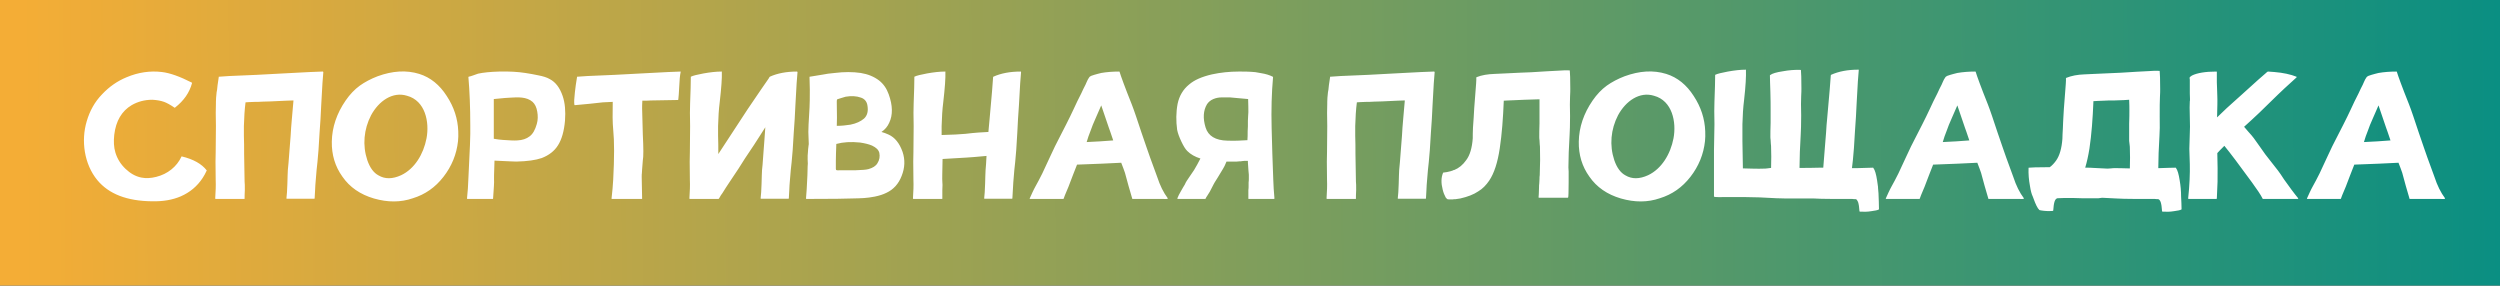
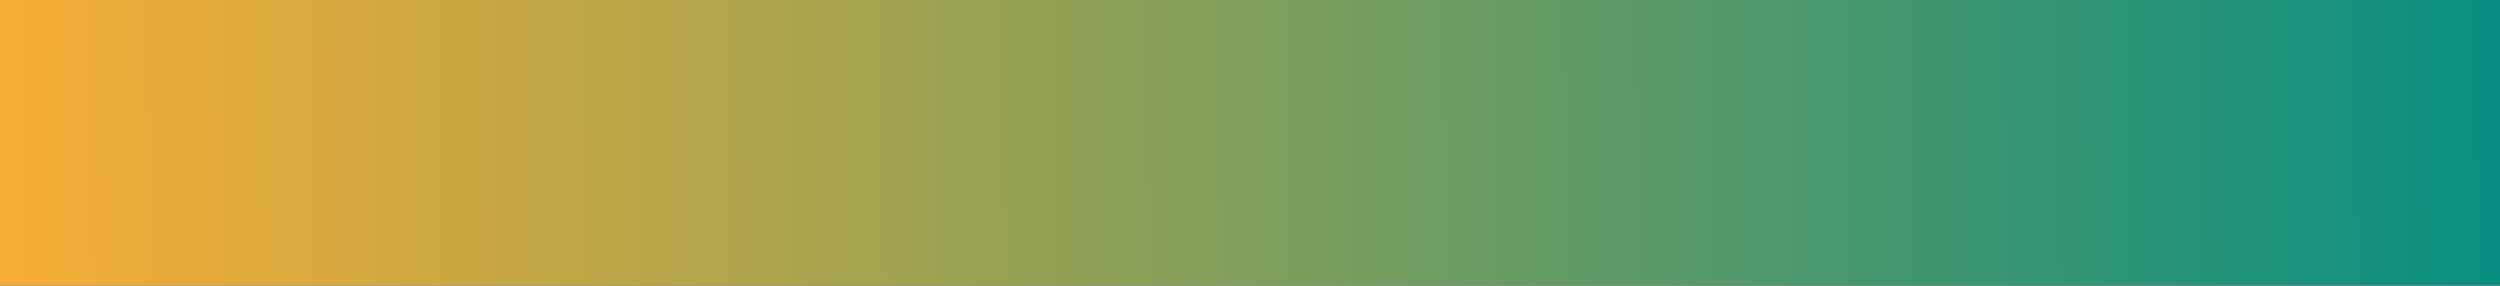
<svg xmlns="http://www.w3.org/2000/svg" width="2872" height="328" viewBox="0 0 2872 328" fill="none">
  <rect x="0" y="0" width="2872" height="328" fill="#333333" stroke="none" />
  <rect width="2872" height="328" fill="url(#paint0_linear_47_2294)" />
-   <path d="M237.36 195.6C237.63 195.87 237.63 195.87 237.36 196.14C236.01 199.11 234.39 202.08 232.77 204.51C226.56 213.96 218.19 220.98 207.66 225.57C198.21 229.62 187.41 231.51 174.72 231.24C145.83 230.97 125.04 222.87 111.81 206.94C96.69 188.58 92.91 161.58 99.66 139.17C103.17 127.29 108.84 117.03 117.21 108.39C125.58 99.48 135.03 93 145.56 88.68C159.06 83.01 172.56 81.12 186.06 82.74C195.24 83.82 206.58 87.87 220.35 94.89C220.62 95.16 220.62 95.16 220.62 95.43C217.65 106.5 211.17 115.68 201.18 123.51C200.91 123.78 200.91 123.78 200.64 123.78C195.51 120.27 191.46 118.11 188.49 117.03C184.71 115.68 180.12 114.87 174.99 114.6C166.08 114.6 158.25 116.76 151.23 120.81C139.89 127.56 133.14 138.9 131.25 154.83C130.44 162.39 130.71 169.14 132.6 175.35C134.76 182.37 138.54 188.58 144.21 193.98C149.61 199.11 155.55 202.62 162.3 203.97C167.43 205.05 173.37 204.78 179.58 203.16C192.54 199.92 203.07 191.55 208.47 179.94C208.47 179.67 208.47 179.67 208.74 179.67C222.24 182.91 231.69 188.31 237.36 195.6ZM370.9 82.2L371.17 82.47L371.44 82.74C370.9 87.33 370.09 100.02 369.01 120.81L368.2 136.74L367.12 152.4C366.31 167.52 365.5 178.86 364.69 186.15C364.15 190.47 363.34 198.3 362.53 209.37C362.26 210.99 362.26 213.96 361.99 218.28L361.45 228C361.45 228.27 361.18 228.27 360.91 228.27H329.59C329.32 228.27 329.05 228.27 329.05 228C329.59 223.95 329.86 218.55 330.13 211.26C330.4 203.97 330.4 198.57 330.67 195.33C330.94 193.71 331.75 183.99 333.1 165.9C333.64 159.15 334.18 152.94 334.45 146.73C334.99 141.06 335.26 137.82 335.26 137.01L337.15 115.41H336.07C335.26 115.41 326.89 115.68 310.96 116.49L301.78 116.76C298.27 117.03 295.57 117.03 293.14 117.03C287.47 117.3 283.69 117.3 282.07 117.57C280.99 125.94 280.45 135.12 280.18 144.84V155.91C280.45 162.66 280.45 169.68 280.45 176.97C280.72 196.95 280.99 207.48 280.99 208.56C281.26 210.45 281.26 213.69 281.26 218.28C280.99 222.87 280.99 226.11 280.99 228C280.99 228.27 280.99 228.54 280.72 228.54H247.78C247.51 228.54 247.24 228.27 247.24 228C247.78 220.17 248.05 212.88 247.78 206.67C247.51 189.39 247.51 178.86 247.78 174.81C248.05 156.18 248.05 146.19 248.05 144.84C247.78 133.23 247.78 124.59 248.05 118.92V117.03C248.05 114.33 248.32 110.55 248.86 105.96L249.4 102.99L249.94 97.86L251.29 88.68V88.14H251.56C252.91 88.14 256.96 87.87 263.44 87.33L295.03 85.98L325.27 84.36C350.92 83.01 365.77 82.2 370.09 82.2H370.9ZM526.445 150.78C526.715 154.83 526.445 158.61 526.175 162.12C524.555 177.24 518.885 191.01 509.435 203.16C499.985 215.31 488.375 223.41 474.335 227.73C460.295 232.59 445.445 232.59 429.515 228C413.855 223.41 401.705 215.04 393.335 202.89C384.965 191.28 380.915 177.78 381.185 162.66C381.455 146.19 386.855 130.26 397.115 115.41C401.975 108.39 407.375 102.72 413.315 98.4C418.985 94.35 426.005 90.57 433.835 87.6C450.845 81.39 466.775 80.31 481.625 84.9C494.585 88.95 505.115 97.59 513.215 110.28C521.585 122.97 525.905 136.47 526.445 150.78ZM489.995 158.88C493.505 140.25 488.645 115.68 467.585 110.01C451.115 104.88 435.185 115.95 426.275 132.42C417.905 148.62 416.285 166.98 421.955 183.99C424.925 192.63 429.245 198.57 434.915 201.54C442.205 205.86 450.845 205.86 460.835 201.27C476.225 193.98 486.485 177.24 489.995 158.88ZM646.378 110.28C649.078 118.11 649.888 127.56 649.078 138.63C647.998 150.78 645.298 160.23 640.978 166.98C636.928 173.46 630.718 178.32 622.348 181.56C615.328 183.99 605.608 185.34 593.188 185.61C592.378 185.61 584.008 185.34 568.078 184.53C568.078 184.8 568.078 187.77 567.808 193.44C567.538 199.11 567.538 203.16 567.538 206.13C567.808 209.37 567.268 216.66 566.458 228C566.458 228.27 566.458 228.54 566.188 228.54H537.028C536.758 228.54 536.488 228.27 536.488 228C537.298 220.71 537.838 212.88 538.108 204.51C539.728 174 540.538 154.02 540.268 144.57C540.268 122.97 539.458 104.34 538.108 88.68C538.108 88.41 538.108 88.41 538.378 88.14C540.538 87.87 546.748 85.44 549.178 84.63C555.388 83.28 563.488 82.47 573.478 82.2C584.818 81.93 594.808 82.47 603.448 83.82C608.578 84.63 613.438 85.44 618.298 86.52C623.968 87.6 628.288 88.95 631.528 90.84C638.278 94.35 643.138 100.83 646.378 110.28ZM567.268 123.51V152.13V159.42C571.318 160.23 575.098 160.5 578.068 160.77C585.628 161.31 591.028 161.58 594.268 161.31C600.208 161.04 604.798 159.42 608.308 156.72C612.088 154.02 614.788 149.16 616.678 142.41C618.028 137.82 618.028 132.96 617.218 128.37C616.408 123.24 614.518 119.46 611.818 117.03C605.068 111.09 595.078 111.63 586.438 112.17C584.278 112.17 577.798 112.71 567.268 113.79V123.51ZM781.669 82.2C781.939 82.2 782.209 82.47 781.939 82.74C781.129 86.52 780.589 91.92 780.319 99.21C780.049 106.5 779.509 111.36 779.239 114.33C779.239 114.6 778.969 114.87 778.699 114.87L747.649 115.41C744.679 115.68 741.439 115.68 737.929 115.68C737.659 119.73 737.659 122.7 737.659 124.59C737.659 128.64 737.929 138.63 738.469 154.56C739.279 170.49 739.279 180.21 738.469 184.26C737.659 193.71 737.389 198.57 737.389 199.11C737.119 199.92 737.119 204.78 737.389 213.69C737.389 216.93 737.659 224.76 737.659 228C737.659 228.27 737.659 228.54 737.389 228.54H719.839H702.829C702.559 228.54 702.559 228.27 702.559 228C703.369 220.17 704.179 212.88 704.449 206.4C705.799 181.29 705.799 162.12 704.449 148.89C703.639 140.79 703.639 130.26 703.909 117.03L692.569 117.57L677.719 119.19L660.439 120.81C660.169 120.81 660.169 120.81 659.899 120.54C659.359 117.84 659.629 112.98 660.439 105.96C660.709 102.99 662.059 93 662.869 88.68C662.869 88.68 662.869 88.68 662.869 88.41V88.14C663.139 88.14 663.139 88.14 663.139 88.14L675.019 87.33L706.339 85.98L736.849 84.36C762.499 83.01 777.349 82.2 781.669 82.2ZM915.646 82.2L915.916 82.47L916.186 82.74C915.646 87.33 914.836 100.02 913.756 120.81L912.946 136.74L911.866 152.4C911.056 167.52 910.246 178.86 909.436 186.15C908.896 190.47 908.086 198.3 907.276 209.37C907.006 210.99 907.006 213.96 906.736 218.28L906.196 228C906.196 228.27 905.926 228.27 905.656 228.27H874.336C874.066 228.27 873.796 228.27 873.796 228C874.336 223.95 874.606 218.55 874.876 211.26C875.146 203.97 875.146 198.57 875.416 195.33C875.686 193.98 876.226 187.5 877.036 175.62C877.846 166.44 878.386 156.72 879.196 146.19L873.526 155.1L866.236 166.44C858.406 178.05 852.466 186.96 848.416 193.71L837.616 209.91C835.456 213.15 832.756 217.2 829.786 222.06C828.706 223.41 827.626 225.03 826.816 226.65L826.006 228C825.736 228.27 825.736 228.27 825.736 228.27L825.466 228.54H792.526C792.256 228.54 791.986 228.27 791.986 228C792.526 220.17 792.796 212.88 792.526 206.67C792.256 189.39 792.256 178.86 792.526 174.81C792.796 156.18 792.796 146.19 792.796 144.84C792.526 133.23 792.526 124.59 792.796 118.92C793.336 105.15 793.606 95.16 793.606 88.68V88.14C796.306 86.79 801.166 85.71 808.186 84.36C815.746 83.01 822.766 82.2 828.976 82.2H829.246V82.74C829.516 89.49 828.706 100.83 826.816 117.3C825.736 125.67 825.196 134.85 824.926 144.84V155.91C825.196 162.66 825.196 169.68 825.196 176.97L858.946 125.4C871.636 106.77 879.466 95.16 882.976 90.3L884.056 88.41H884.326V88.14C893.236 84.09 903.766 82.2 915.646 82.2ZM1036.9 174.54C1039.87 183.45 1039.6 192.63 1035.82 202.08C1032.31 211.26 1026.37 217.74 1018.27 221.52C1014.49 223.41 1010.17 224.76 1005.04 225.84C995.051 227.73 990.461 227.73 978.581 228C973.181 228.27 955.901 228.54 926.471 228.54C926.201 228.54 925.931 228.27 925.931 228C926.471 222.6 927.011 213.69 927.551 201.27C927.551 199.92 927.821 193.44 927.821 191.01C928.091 189.66 928.091 186.96 927.821 183.18C927.821 179.4 927.821 176.97 928.091 175.62C928.091 173.46 928.631 168.87 928.901 166.98C929.171 166.71 929.171 164.28 928.901 159.42C928.631 154.56 928.631 151.86 928.631 151.59C928.631 141.6 930.251 124.86 930.251 114.87C930.521 107.58 930.251 98.67 929.981 88.68C929.711 88.41 929.981 88.14 930.251 88.14L945.101 85.71C948.611 84.9 953.201 84.36 958.871 83.82C969.941 82.47 979.391 82.47 988.841 83.82C997.211 85.17 1004.23 88.14 1009.9 92.46C1015.03 96.51 1018.54 101.64 1020.97 108.39C1025.56 121.08 1025.83 132.15 1021.51 141.06C1019.62 145.38 1016.65 148.89 1012.6 151.59C1015.3 152.4 1018 153.21 1020.7 154.56C1027.99 157.8 1033.39 164.55 1036.9 174.54ZM960.491 195.33C960.491 195.33 960.491 195.33 960.761 195.33C961.301 195.87 964.001 195.6 964.811 195.6H969.131H982.631C989.921 195.33 995.051 195.06 997.751 194.25C1002.61 192.9 1006.12 190.74 1008.01 187.5C1010.44 183.72 1010.98 179.67 1010.17 175.62C1009.36 172.11 1006.39 169.41 1001.8 167.25C998.021 165.63 993.431 164.55 988.031 163.74C977.501 162.66 968.591 163.2 960.761 165.36C960.491 173.46 960.221 179.94 960.221 184.8V191.55V193.98C960.491 194.79 960.491 195.06 960.491 195.06C960.491 195.33 960.491 195.33 960.491 195.33ZM961.301 116.22V118.11C961.571 132.15 961.571 141.06 961.301 144.57C966.701 144.57 971.831 144.03 976.961 143.22C983.711 141.87 988.841 139.44 992.621 136.2C996.401 132.69 997.751 127.56 996.401 120.54C995.591 116.49 993.161 113.52 989.111 112.17C983.981 110.28 978.041 110.01 971.561 111.09L966.971 112.44L961.841 114.06C961.571 114.33 961.301 115.14 961.301 116.22ZM1172.46 82.2C1172.73 82.2 1173 82.47 1173 82.74C1172.46 87.33 1171.65 100.02 1170.57 120.81L1169.49 136.74L1168.68 152.4C1167.87 167.52 1167.06 178.86 1166.25 186.15C1165.71 190.47 1164.9 198.3 1164.09 209.37L1163.01 228C1163.01 228.27 1162.74 228.27 1162.47 228.27H1131.15C1130.88 228.27 1130.61 228.27 1130.61 228C1131.15 223.95 1131.42 218.55 1131.69 211.26C1131.96 203.97 1131.96 198.57 1132.23 195.33C1132.5 191.82 1133.04 186.42 1133.31 179.13C1122.24 180.21 1114.68 180.75 1110.36 181.02L1082.82 182.64C1082.55 197.49 1082.28 206.13 1082.55 208.56C1082.82 210.45 1082.82 213.69 1082.55 218.55V228C1082.55 228.27 1082.55 228.54 1082.28 228.54H1049.34C1049.07 228.54 1048.8 228.27 1048.8 228C1049.34 220.17 1049.61 212.88 1049.34 206.67C1049.07 189.39 1049.07 178.86 1049.34 174.81C1049.61 156.45 1049.61 146.46 1049.61 144.84C1049.34 133.23 1049.34 124.59 1049.61 118.92C1050.15 105.15 1050.42 95.16 1050.42 88.68V88.14C1053.12 86.79 1057.98 85.71 1065 84.36C1072.56 83.01 1079.58 82.2 1085.79 82.2C1085.79 82.2 1085.79 82.2 1086.06 82.2V82.47V82.74C1086.33 89.49 1085.52 100.83 1083.63 117.3C1082.55 125.67 1082.01 134.85 1081.74 144.84V155.1C1093.89 154.83 1103.07 154.29 1109.01 153.75C1120.08 152.4 1128.99 151.86 1135.47 151.59L1136.82 137.01C1139.25 110.28 1140.6 94.35 1140.87 88.68C1140.87 88.41 1140.87 88.41 1141.14 88.14C1150.05 84.09 1160.58 82.2 1172.46 82.2ZM1341.51 227.73C1342.05 229.08 1338.27 228.54 1336.11 228.54H1318.56H1301.01C1300.74 228.54 1300.74 228.54 1300.74 228.27L1296.42 213.42L1292.37 198.57C1291.29 195.6 1289.94 191.55 1288.05 186.96C1274.82 187.77 1257.81 188.31 1237.29 189.12C1234.32 196.95 1231.35 203.97 1228.92 210.72C1227.84 214.23 1223.25 223.95 1221.9 228.27C1221.63 228.54 1221.63 228.54 1221.36 228.54H1183.29C1182.75 228.54 1182.75 228.27 1183.02 227.73C1184.1 225.3 1187.61 217.47 1189.5 214.23C1191.93 210.18 1194.36 205.05 1197.33 199.38L1206.51 179.67C1210.56 170.76 1213.8 164.28 1215.96 160.23C1220.55 151.32 1228.92 135.12 1233.24 125.67C1235.13 121.35 1239.99 111.36 1242.15 107.31C1243.77 103.8 1245.39 100.29 1247.01 97.32C1247.82 95.16 1248.9 93.27 1249.71 91.38C1250.79 89.49 1251.6 88.41 1251.87 88.14C1252.41 87.6 1254.03 86.79 1257 85.98C1259.43 85.17 1262.13 84.63 1265.1 83.82C1271.31 82.74 1278.33 82.2 1285.62 82.2C1285.89 82.2 1285.89 82.2 1286.16 82.47C1287.51 87.06 1292.1 99.75 1300.2 120C1303.17 127.56 1306.68 138.36 1311.27 152.13C1315.86 165.9 1319.37 175.35 1321.26 181.02L1329.36 203.16C1332.6 213.15 1336.65 221.25 1341.51 227.73ZM1263.75 162.39L1278.87 161.31C1276.17 153.48 1274.55 148.35 1273.74 146.46L1265.1 121.08L1258.62 135.93C1256.19 141.33 1254.3 145.92 1252.95 149.97C1251.6 152.94 1249.17 160.23 1248.36 163.2L1263.75 162.39ZM1393.89 113.79C1390.65 115.14 1388.22 117.3 1386.6 119.73C1382.28 127.02 1381.74 135.93 1384.98 146.46C1387.95 156.18 1396.32 161.31 1410.09 161.58C1417.92 161.85 1425.48 161.58 1433.04 161.04C1433.31 158.07 1433.31 154.56 1433.31 150.78L1433.58 145.11V138.9C1433.85 134.85 1433.85 131.34 1434.12 128.91C1434.12 125.94 1434.12 121.08 1433.85 113.79L1413.06 111.9H1403.34C1400.37 111.9 1397.13 112.44 1393.89 113.79ZM1379.04 182.1C1372.83 180.21 1367.7 177.24 1363.92 173.46C1361.76 171.3 1359.6 167.79 1357.17 162.66C1354.74 157.53 1353.12 153.21 1352.31 149.16C1350.96 139.17 1350.96 129.18 1352.85 119.19C1354.74 110.28 1359.06 102.72 1366.08 97.05C1372.02 91.92 1380.66 88.14 1392.27 85.44C1402.26 83.28 1412.52 82.2 1423.05 82.2C1429.26 82.2 1433.85 82.2 1436.82 82.47C1439.79 82.47 1443.84 83.01 1448.97 84.09C1454.1 84.9 1458.42 86.25 1462.2 88.14L1462.47 88.68C1460.85 106.77 1460.31 126.21 1460.85 147L1461.66 176.43L1462.74 206.67C1463.01 212.88 1463.28 220.17 1464.09 228C1464.09 228.27 1463.82 228.54 1463.55 228.54H1434.39C1434.12 228.54 1434.12 228.27 1434.12 228V223.68V218.28C1434.39 216.66 1434.39 215.31 1434.39 213.96V209.64C1434.66 207.75 1434.66 206.4 1434.66 205.05V200.73C1434.39 199.11 1434.12 194.25 1433.58 186.42V184.8H1429.53C1427.64 185.07 1426.02 185.07 1425.21 185.34C1424.4 185.34 1422.78 185.34 1420.89 185.61H1416.84H1409.01C1407.39 189.66 1406.04 192.36 1404.96 193.98L1398.75 204.24C1396.05 208.56 1394.43 210.99 1394.16 211.8L1389.84 220.17L1387.14 224.49C1385.79 226.38 1385.25 227.46 1384.98 228.27L1384.44 228.54H1352.85V228.27H1352.58V227.73C1353.39 225.57 1354.74 222.87 1356.63 219.63C1358.52 216.12 1360.14 213.69 1361.22 211.8C1362.03 209.64 1363.92 206.67 1366.62 202.89L1371.75 195.33C1374.18 191.28 1376.61 186.96 1379.04 182.1ZM1647.6 82.2L1647.87 82.47L1648.14 82.74C1647.6 87.33 1646.79 100.02 1645.71 120.81L1644.9 136.74L1643.82 152.4C1643.01 167.52 1642.2 178.86 1641.39 186.15C1640.85 190.47 1640.04 198.3 1639.23 209.37C1638.96 210.99 1638.96 213.96 1638.69 218.28L1638.15 228C1638.15 228.27 1637.88 228.27 1637.61 228.27H1606.29C1606.02 228.27 1605.75 228.27 1605.75 228C1606.29 223.95 1606.56 218.55 1606.83 211.26C1607.1 203.97 1607.1 198.57 1607.37 195.33C1607.64 193.71 1608.45 183.99 1609.8 165.9C1610.34 159.15 1610.88 152.94 1611.15 146.73C1611.69 141.06 1611.96 137.82 1611.96 137.01L1613.85 115.41H1612.77C1611.96 115.41 1603.59 115.68 1587.66 116.49L1578.48 116.76C1574.97 117.03 1572.27 117.03 1569.84 117.03C1564.17 117.3 1560.39 117.3 1558.77 117.57C1557.69 125.94 1557.15 135.12 1556.88 144.84V155.91C1557.15 162.66 1557.15 169.68 1557.15 176.97C1557.42 196.95 1557.69 207.48 1557.69 208.56C1557.96 210.45 1557.96 213.69 1557.96 218.28C1557.69 222.87 1557.69 226.11 1557.69 228C1557.69 228.27 1557.69 228.54 1557.42 228.54H1524.48C1524.21 228.54 1523.94 228.27 1523.94 228C1524.48 220.17 1524.75 212.88 1524.48 206.67C1524.21 189.39 1524.21 178.86 1524.48 174.81C1524.75 156.18 1524.75 146.19 1524.75 144.84C1524.48 133.23 1524.48 124.59 1524.75 118.92V117.03C1524.75 114.33 1525.02 110.55 1525.56 105.96L1526.1 102.99L1526.64 97.86L1527.99 88.68V88.14H1528.26C1529.61 88.14 1533.66 87.87 1540.14 87.33L1571.73 85.98L1601.97 84.36C1627.62 83.01 1642.47 82.2 1646.79 82.2H1647.6ZM1803.41 81.39C1803.68 83.82 1803.95 90.84 1803.95 101.91C1803.95 103.53 1803.95 106.5 1803.68 111.09C1803.41 115.68 1803.41 122.97 1803.68 133.23C1803.68 143.49 1803.41 150.78 1803.14 155.37C1802.33 169.14 1801.79 181.56 1801.79 192.36L1802.06 196.95V209.37C1802.06 220.44 1801.79 226.38 1801.52 226.65C1801.52 226.92 1801.25 227.19 1800.98 227.19H1768.04C1767.77 227.19 1767.5 226.92 1767.5 226.65C1767.77 225.84 1767.77 221.79 1768.04 215.04C1768.04 213.69 1768.04 212.34 1768.31 210.72L1768.58 205.59C1768.58 203.97 1768.58 202.62 1768.85 201.27C1769.39 188.58 1769.39 178.05 1769.12 169.95C1769.12 168.87 1769.12 167.52 1768.85 165.9L1768.58 161.04C1768.31 159.42 1768.31 158.07 1768.31 157.26C1768.31 153.75 1768.31 148.62 1768.58 141.6V126.21V114.06C1766.15 114.06 1760.48 114.33 1751.3 114.6L1745.09 114.87L1739.15 115.14C1734.02 115.41 1730.24 115.41 1727.54 115.68C1726.73 135.93 1725.38 154.02 1722.95 170.22C1720.52 186.69 1716.47 199.11 1710.8 207.48C1707.29 212.61 1703.24 216.93 1698.11 219.9C1692.98 223.41 1685.96 226.11 1677.59 228L1672.19 228.81H1671.65H1670.57L1668.95 229.08H1667.6C1664.63 229.08 1663.01 229.08 1662.74 228.81C1662.47 228.54 1661.66 228 1660.85 226.92C1659.5 224.49 1658.15 221.25 1657.34 217.74C1655.45 210.45 1655.45 203.97 1657.88 198.3C1660.85 198.03 1663.55 197.49 1666.52 196.68L1668.95 195.87L1670.03 195.33H1670.57C1675.97 193.17 1680.56 189.39 1684.34 183.99C1688.66 178.32 1691.09 169.95 1691.9 158.88C1691.9 155.91 1691.9 151.86 1692.17 146.46L1692.98 134.85C1693.25 128.64 1693.79 120.81 1694.6 111.09C1695.68 97.86 1696.22 90.57 1695.95 89.22L1696.22 88.68C1702.16 86.25 1709.18 85.17 1717.01 84.9L1728.62 84.36C1742.93 83.55 1752.92 83.28 1758.86 83.01C1772.9 82.2 1783.7 81.39 1791.53 81.12C1795.58 80.85 1799.36 80.58 1803.14 80.85C1803.41 80.85 1803.41 81.12 1803.41 81.39ZM1958.97 150.78C1959.24 154.83 1958.97 158.61 1958.7 162.12C1957.08 177.24 1951.41 191.01 1941.96 203.16C1932.51 215.31 1920.9 223.41 1906.86 227.73C1892.82 232.59 1877.97 232.59 1862.04 228C1846.38 223.41 1834.23 215.04 1825.86 202.89C1817.49 191.28 1813.44 177.78 1813.71 162.66C1813.98 146.19 1819.38 130.26 1829.64 115.41C1834.5 108.39 1839.9 102.72 1845.84 98.4C1851.51 94.35 1858.53 90.57 1866.36 87.6C1883.37 81.39 1899.3 80.31 1914.15 84.9C1927.11 88.95 1937.64 97.59 1945.74 110.28C1954.11 122.97 1958.43 136.47 1958.97 150.78ZM1922.52 158.88C1926.03 140.25 1921.17 115.68 1900.11 110.01C1883.64 104.88 1867.71 115.95 1858.8 132.42C1850.43 148.62 1848.81 166.98 1854.48 183.99C1857.45 192.63 1861.77 198.57 1867.44 201.54C1874.73 205.86 1883.37 205.86 1893.36 201.27C1908.75 193.98 1919.01 177.24 1922.52 158.88ZM2157.48 215.85L2158.02 222.06C2158.29 229.35 2158.56 235.29 2158.56 240.15V240.42L2158.29 240.69C2156.94 241.5 2153.97 242.04 2149.92 242.58C2145.33 243.39 2140.74 243.39 2136.69 243.12C2136.42 243.12 2136.15 242.85 2136.15 242.58C2135.88 237.99 2135.34 234.48 2134.53 232.05C2133.72 230.16 2132.91 229.08 2132.1 228.81C2130.75 228.81 2129.4 228.81 2127.78 228.54H2126.43H2125.08H2105.64C2095.38 228.54 2088.09 228.27 2083.5 228H2082.42H2062.98C2052.72 228 2045.43 228 2040.84 227.73C2027.07 226.92 2014.65 226.38 2003.85 226.38H2002.23H1993.86H1990.62H1986.84C1975.77 226.65 1969.83 226.38 1969.56 226.11C1969.29 226.11 1969.02 225.84 1969.02 225.57V192.36V172.65C1969.29 154.02 1969.56 144.03 1969.56 142.68C1969.29 131.07 1969.29 122.43 1969.56 116.76C1970.1 102.99 1970.37 92.73 1970.37 86.52V85.98C1973.07 84.63 1977.93 83.55 1984.95 82.2C1992.51 80.85 1999.53 80.04 2005.74 80.04V80.58C2006.01 87.33 2005.47 98.67 2003.58 115.14C2002.5 123.51 2001.96 132.69 2001.69 142.68V162.12L2002.23 193.44C2011.68 193.71 2019.78 193.98 2026.26 193.71C2027.34 193.71 2028.69 193.71 2030.31 193.44L2034.63 192.9C2034.9 183.45 2034.9 175.62 2034.63 169.41C2034.63 168.33 2034.63 166.98 2034.36 165.36L2034.09 160.77C2033.82 159.15 2033.82 157.8 2033.82 156.72C2033.82 153.48 2033.82 148.35 2034.09 141.06V125.67C2034.09 121.08 2034.09 114.33 2033.82 105.69C2033.55 97.05 2033.28 90.84 2033.28 86.79V86.52L2033.55 86.25C2035.98 84.36 2040.84 83.01 2047.86 81.93C2055.15 80.58 2061.9 80.04 2068.65 80.31C2068.92 80.31 2068.92 80.58 2068.92 80.85C2069.19 83.28 2069.46 90.3 2069.46 101.37C2069.46 103.26 2069.46 106.23 2069.19 110.55C2068.92 115.14 2068.92 122.43 2069.19 132.69C2069.19 142.95 2068.92 150.24 2068.65 154.83C2067.84 168.87 2067.3 181.29 2067.3 191.82V192.9H2070C2074.59 192.9 2081.34 192.9 2090.25 192.63H2094.57L2097 162.12C2097.54 155.64 2098.08 149.43 2098.35 143.76C2098.89 138.36 2099.16 135.39 2099.16 134.85C2101.59 108.12 2102.94 91.92 2103.21 86.52L2103.48 85.98C2112.39 81.93 2122.92 80.04 2134.8 80.04H2135.34V80.58C2134.8 85.17 2133.99 97.86 2132.91 118.65L2132.1 134.31L2131.02 150.24C2130.21 165.36 2129.4 176.7 2128.59 183.99L2127.51 193.17H2132.91C2141.55 192.9 2147.76 192.63 2151.54 192.63H2151.81L2152.08 192.9C2153.97 195.33 2155.32 200.19 2156.4 207.21L2157.48 214.77V215.85ZM2325 227.73C2325.54 229.08 2321.76 228.54 2319.6 228.54H2302.05H2284.5C2284.23 228.54 2284.23 228.54 2284.23 228.27L2279.91 213.42L2275.86 198.57C2274.78 195.6 2273.43 191.55 2271.54 186.96C2258.31 187.77 2241.3 188.31 2220.78 189.12C2217.81 196.95 2214.84 203.97 2212.41 210.72C2211.33 214.23 2206.74 223.95 2205.39 228.27C2205.12 228.54 2205.12 228.54 2204.85 228.54H2166.78C2166.24 228.54 2166.24 228.27 2166.51 227.73C2167.59 225.3 2171.1 217.47 2172.99 214.23C2175.42 210.18 2177.85 205.05 2180.82 199.38L2190 179.67C2194.05 170.76 2197.29 164.28 2199.45 160.23C2204.04 151.32 2212.41 135.12 2216.73 125.67C2218.62 121.35 2223.48 111.36 2225.64 107.31C2227.26 103.8 2228.88 100.29 2230.5 97.32C2231.31 95.16 2232.39 93.27 2233.2 91.38C2234.28 89.49 2235.09 88.41 2235.36 88.14C2235.9 87.6 2237.52 86.79 2240.49 85.98C2242.92 85.17 2245.62 84.63 2248.59 83.82C2254.8 82.74 2261.82 82.2 2269.11 82.2C2269.38 82.2 2269.38 82.2 2269.65 82.47C2271 87.06 2275.59 99.75 2283.69 120C2286.66 127.56 2290.17 138.36 2294.76 152.13C2299.35 165.9 2302.86 175.35 2304.75 181.02L2312.85 203.16C2316.09 213.15 2320.14 221.25 2325 227.73ZM2247.24 162.39L2262.36 161.31C2259.66 153.48 2258.04 148.35 2257.23 146.46L2248.59 121.08L2242.11 135.93C2239.68 141.33 2237.79 145.92 2236.44 149.97C2235.09 152.94 2232.66 160.23 2231.85 163.2L2247.24 162.39ZM2446.24 126.75C2446.24 123.78 2446.24 119.73 2445.97 114.6C2443.54 114.87 2437.87 115.14 2428.69 115.41H2422.75L2416.54 115.68C2411.41 115.95 2407.63 115.95 2404.93 116.22C2404.12 136.47 2402.77 154.56 2400.34 170.76C2398.99 179.13 2397.37 186.42 2395.48 192.63C2399.53 192.63 2402.5 192.63 2404.93 192.9L2421.13 193.71L2425.18 193.44C2426.8 193.17 2428.15 193.17 2429.23 193.17C2432.47 193.17 2437.6 193.17 2444.89 193.44H2446.78C2447.05 184.53 2447.05 176.7 2446.78 170.49C2446.78 169.41 2446.78 168.06 2446.51 166.44L2445.97 161.85V157.8V142.14C2446.24 135.66 2446.24 130.53 2446.24 126.75ZM2504.02 207.21C2505.1 213.42 2505.64 219.63 2505.64 225.57C2505.91 231.24 2506.18 236.1 2506.18 240.15V240.42L2505.91 240.69C2504.56 241.5 2501.59 242.04 2497.54 242.58C2492.95 243.39 2488.36 243.39 2484.31 243.12C2484.04 243.12 2483.77 242.85 2483.77 242.58C2483.5 237.99 2482.96 234.48 2482.15 232.05C2481.34 230.16 2480.53 229.08 2479.45 228.81C2478.37 228.81 2477.02 228.81 2475.4 228.54H2474.05H2472.43H2453.26C2443 228.54 2435.71 228.27 2431.12 228L2414.92 227.19L2410.87 227.73H2406.82H2391.16C2384.95 227.46 2379.82 227.46 2375.77 227.46C2372.8 227.46 2368.75 227.46 2363.62 227.73C2362.27 228 2361.19 229.08 2360.38 231.24C2359.57 233.67 2359.03 237.18 2358.76 241.77C2358.76 242.04 2358.49 242.31 2358.22 242.31C2354.17 242.58 2349.58 242.58 2344.99 241.77L2343.64 241.5H2343.37L2342.83 241.23C2340.67 239.34 2338.51 234.75 2336.08 228L2335.27 225.84C2333.92 223.14 2332.84 219.09 2332.03 213.69C2330.68 206.67 2330.14 199.65 2330.41 192.9C2330.41 192.63 2330.68 192.63 2330.95 192.63C2333.38 192.36 2340.4 192.09 2351.47 192.09H2354.71C2357.41 190.2 2359.84 187.5 2362 184.53C2366.05 178.86 2368.48 170.49 2369.29 159.42C2369.29 156.45 2369.56 152.4 2369.83 147.27C2370.1 142.14 2370.1 138.09 2370.37 135.39C2370.64 129.45 2371.18 121.62 2371.99 111.9C2373.07 98.67 2373.61 91.38 2373.34 90.03L2373.61 89.49C2379.55 87.06 2386.57 85.71 2394.4 85.44L2406.01 84.9L2436.25 83.55C2450.29 82.74 2461.09 81.93 2468.92 81.66C2472.97 81.39 2476.75 81.12 2480.8 81.39C2481.07 81.39 2481.07 81.66 2481.07 81.93C2481.34 84.36 2481.61 91.38 2481.61 102.45C2481.61 104.34 2481.61 107.31 2481.34 111.63C2481.07 116.22 2481.07 123.51 2481.07 133.77C2481.34 144.03 2481.07 151.32 2480.8 155.91C2479.99 169.95 2479.45 182.37 2479.45 192.9V193.17H2480.26C2488.9 192.9 2495.11 192.63 2499.16 192.63H2499.43L2499.7 192.9C2501.59 195.33 2502.94 200.19 2504.02 207.21ZM2640.12 227.73C2640.39 228 2640.12 228.54 2639.85 228.54H2599.62C2599.35 228.54 2599.35 228.54 2599.35 228.27C2596.92 223.41 2592.6 217.2 2586.93 209.37C2572.35 189.39 2561.82 175.35 2555.34 167.52C2551.29 171.57 2548.59 174.27 2547.24 175.89C2547.51 188.04 2547.78 198.84 2547.51 208.83C2547.51 214.23 2546.7 222.87 2546.7 228C2546.7 228.27 2546.43 228.54 2546.16 228.54H2529.96H2514.3C2514.03 228.54 2513.76 228.27 2513.76 228C2515.38 212.61 2515.92 199.38 2515.65 188.58C2515.38 179.67 2515.11 174 2515.11 171.03C2515.11 169.68 2515.38 163.47 2515.65 152.67C2515.92 149.16 2515.92 142.95 2515.65 134.58C2515.38 125.94 2515.38 119.73 2515.65 116.22C2515.92 116.22 2515.92 113.25 2515.65 107.31V98.13V93.81V91.38C2515.65 90.84 2515.11 89.22 2515.65 88.68C2515.92 88.41 2516.73 87.6 2518.08 86.79C2524.02 83.82 2533.47 82.2 2546.16 82.2C2546.43 82.2 2546.43 82.2 2546.43 82.2V82.47C2546.7 82.47 2546.7 82.47 2546.7 82.47V82.74V94.62C2546.7 97.05 2547.24 106.23 2547.24 110.28C2547.51 115.41 2547.24 123.51 2546.97 134.85L2553.45 128.64C2555.88 126.21 2559.66 122.7 2564.25 118.65L2574.78 109.2L2594.22 91.65L2602.59 84.36C2603.94 83.01 2605.02 82.2 2605.56 82.2C2606.91 82.2 2609.34 82.47 2612.85 82.74C2622.84 83.55 2631.48 85.44 2638.23 88.14C2638.5 88.41 2638.5 88.68 2638.23 88.95C2626.89 99.21 2619.6 105.96 2616.63 108.93L2595.57 129.45L2587.2 137.28L2578.02 145.65L2582.88 151.32C2585.58 154.29 2587.74 156.72 2589.09 158.61L2595.84 168.06L2602.32 177.24L2609.07 185.88L2616.9 195.87C2618.79 198.3 2620.95 201.54 2623.92 206.13C2630.13 214.77 2634.99 221.52 2640.12 227.73ZM2808.84 227.73C2809.38 229.08 2805.6 228.54 2803.44 228.54H2785.89H2768.34C2768.07 228.54 2768.07 228.54 2768.07 228.27L2763.75 213.42L2759.7 198.57C2758.62 195.6 2757.27 191.55 2755.38 186.96C2742.15 187.77 2725.14 188.31 2704.62 189.12C2701.65 196.95 2698.68 203.97 2696.25 210.72C2695.17 214.23 2690.58 223.95 2689.23 228.27C2688.96 228.54 2688.96 228.54 2688.69 228.54H2650.62C2650.08 228.54 2650.08 228.27 2650.35 227.73C2651.43 225.3 2654.94 217.47 2656.83 214.23C2659.26 210.18 2661.69 205.05 2664.66 199.38L2673.84 179.67C2677.89 170.76 2681.13 164.28 2683.29 160.23C2687.88 151.32 2696.25 135.12 2700.57 125.67C2702.46 121.35 2707.32 111.36 2709.48 107.31C2711.1 103.8 2712.72 100.29 2714.34 97.32C2715.15 95.16 2716.23 93.27 2717.04 91.38C2718.12 89.49 2718.93 88.41 2719.2 88.14C2719.74 87.6 2721.36 86.79 2724.33 85.98C2726.76 85.17 2729.46 84.63 2732.43 83.82C2738.64 82.74 2745.66 82.2 2752.95 82.2C2753.22 82.2 2753.22 82.2 2753.49 82.47C2754.84 87.06 2759.43 99.75 2767.53 120C2770.5 127.56 2774.01 138.36 2778.6 152.13C2783.19 165.9 2786.7 175.35 2788.59 181.02L2796.69 203.16C2799.93 213.15 2803.98 221.25 2808.84 227.73ZM2731.08 162.39L2746.2 161.31C2743.5 153.48 2741.88 148.35 2741.07 146.46L2732.43 121.08L2725.95 135.93C2723.52 141.33 2721.63 145.92 2720.28 149.97C2718.93 152.94 2716.5 160.23 2715.69 163.2L2731.08 162.39Z" fill="white" />
  <defs>
    <linearGradient id="paint0_linear_47_2294" x1="26.437" y1="186.5" x2="2871.88" y2="166.284" gradientUnits="userSpaceOnUse">
      <stop stop-color="#F4AD36" />
      <stop offset="1" stop-color="#0A8F82" />
    </linearGradient>
  </defs>
</svg>